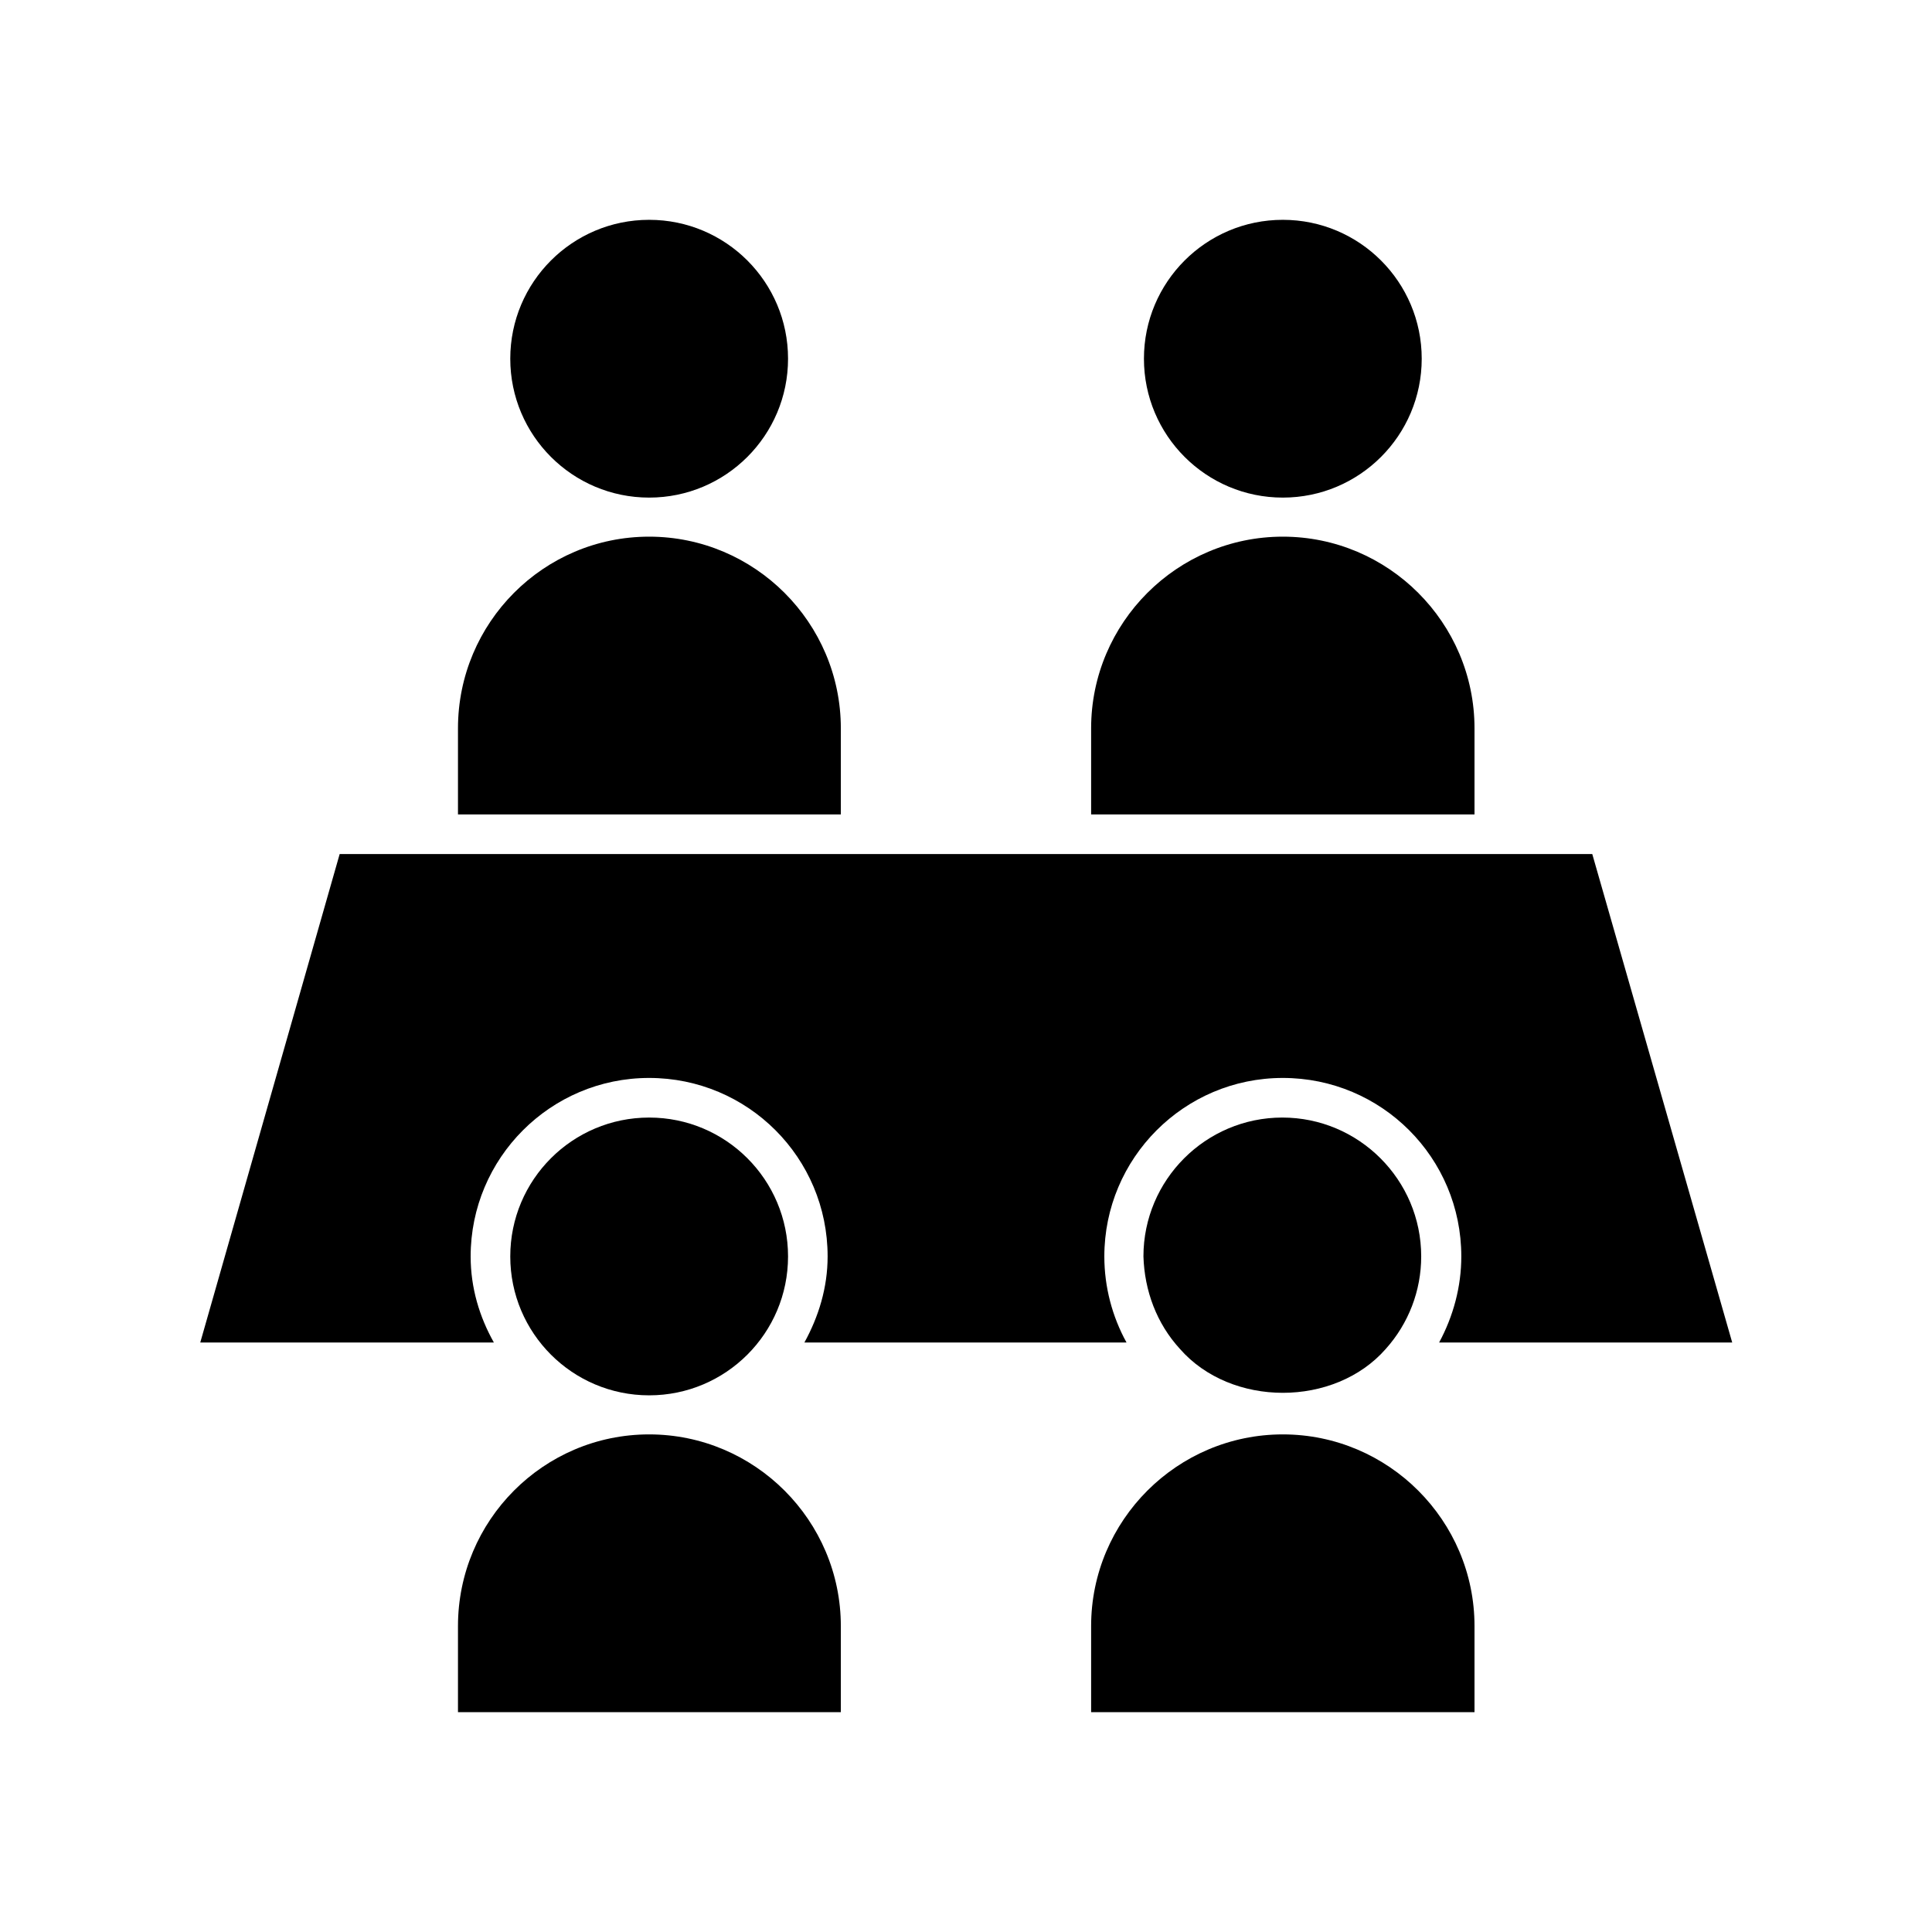
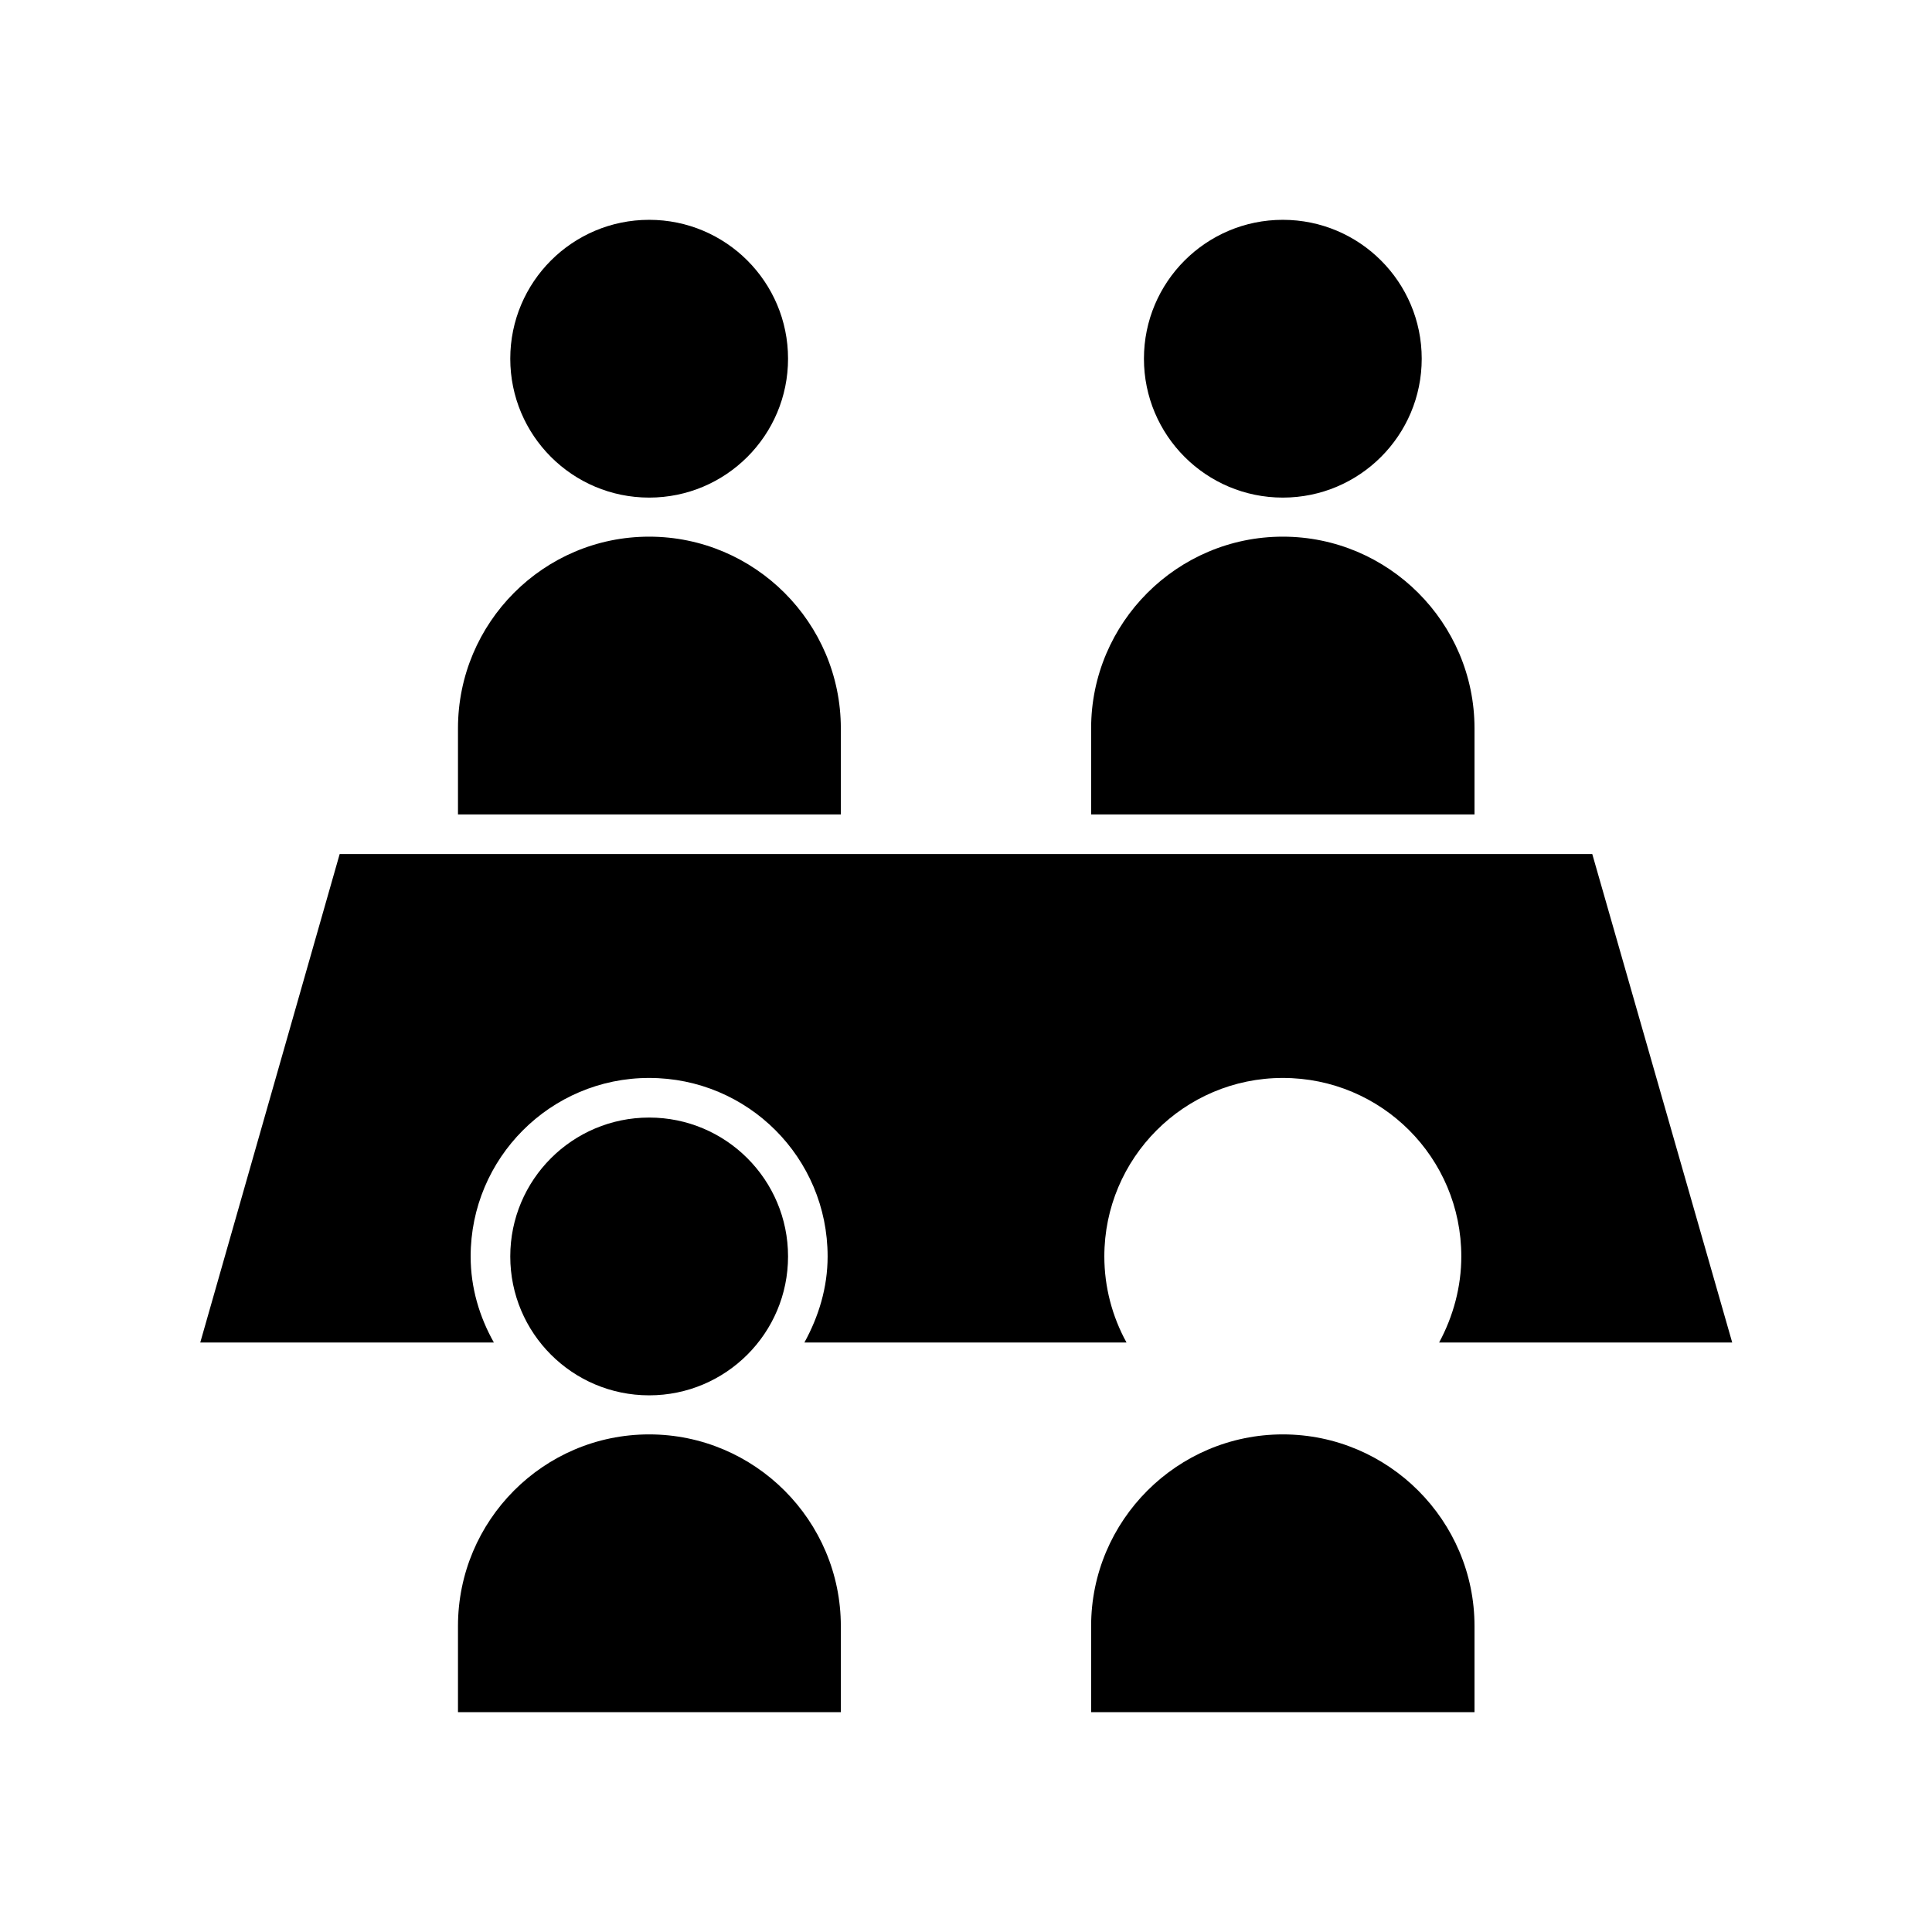
<svg xmlns="http://www.w3.org/2000/svg" fill="#000000" width="800px" height="800px" version="1.1" viewBox="144 144 512 512">
  <g>
    <path d="m520.77 239.06c0 20.328-16.48 36.809-36.809 36.809-20.324 0-36.805-16.48-36.805-36.809s16.48-36.805 36.805-36.805c20.328 0 36.809 16.477 36.809 36.805" />
    <path d="m352.84 476.97c0 20.328-16.477 36.809-36.805 36.809s-36.809-16.48-36.809-36.809 16.48-36.805 36.809-36.805 36.805 16.477 36.805 36.805" />
-     <path d="m456.68 501.46c13.574 15.535 41.004 15.535 54.578 0 6.019-6.719 9.375-15.395 9.375-24.492 0-20.293-16.516-36.805-36.805-36.805-20.293 0-36.805 16.516-36.805 36.805 0.281 9.098 3.5 17.773 9.656 24.492z" />
    <path d="m197.07 499.78h77.812c-3.777-6.719-6.156-14.414-6.156-22.812 0-26.031 21.133-47.301 47.301-47.301 26.172 0 47.301 21.133 47.301 47.301 0 8.258-2.379 15.953-6.156 22.812h85.367c-3.777-6.856-5.879-14.695-5.879-22.812 0-26.031 21.133-47.301 47.301-47.301 26.172 0 47.301 21.133 47.301 47.301 0 7.977-2.098 15.812-5.879 22.812h77.672l-37.086-129.45-331.95-0.004z" />
    <path d="m265.37 359.83h101.46v-22.809c0-27.988-22.812-50.801-50.801-50.801-27.992 0-50.66 22.809-50.66 50.801z" />
    <path d="m433.3 359.83h101.46v-22.809c0-27.988-22.812-50.801-50.801-50.801-27.988 0-50.801 22.812-50.801 50.801v22.809z" />
    <path d="m352.84 239.06c0 20.328-16.477 36.809-36.805 36.809s-36.809-16.48-36.809-36.809 16.48-36.805 36.809-36.805 36.805 16.477 36.805 36.805" />
    <path d="m433.3 597.74h101.46v-22.809c0-27.988-22.812-50.801-50.801-50.801-27.988 0-50.801 22.812-50.801 50.801v22.809z" />
    <path d="m265.37 597.74h101.46v-22.809c0-27.988-22.812-50.801-50.801-50.801-27.992 0-50.66 22.809-50.66 50.801z" />
  </g>
</svg>